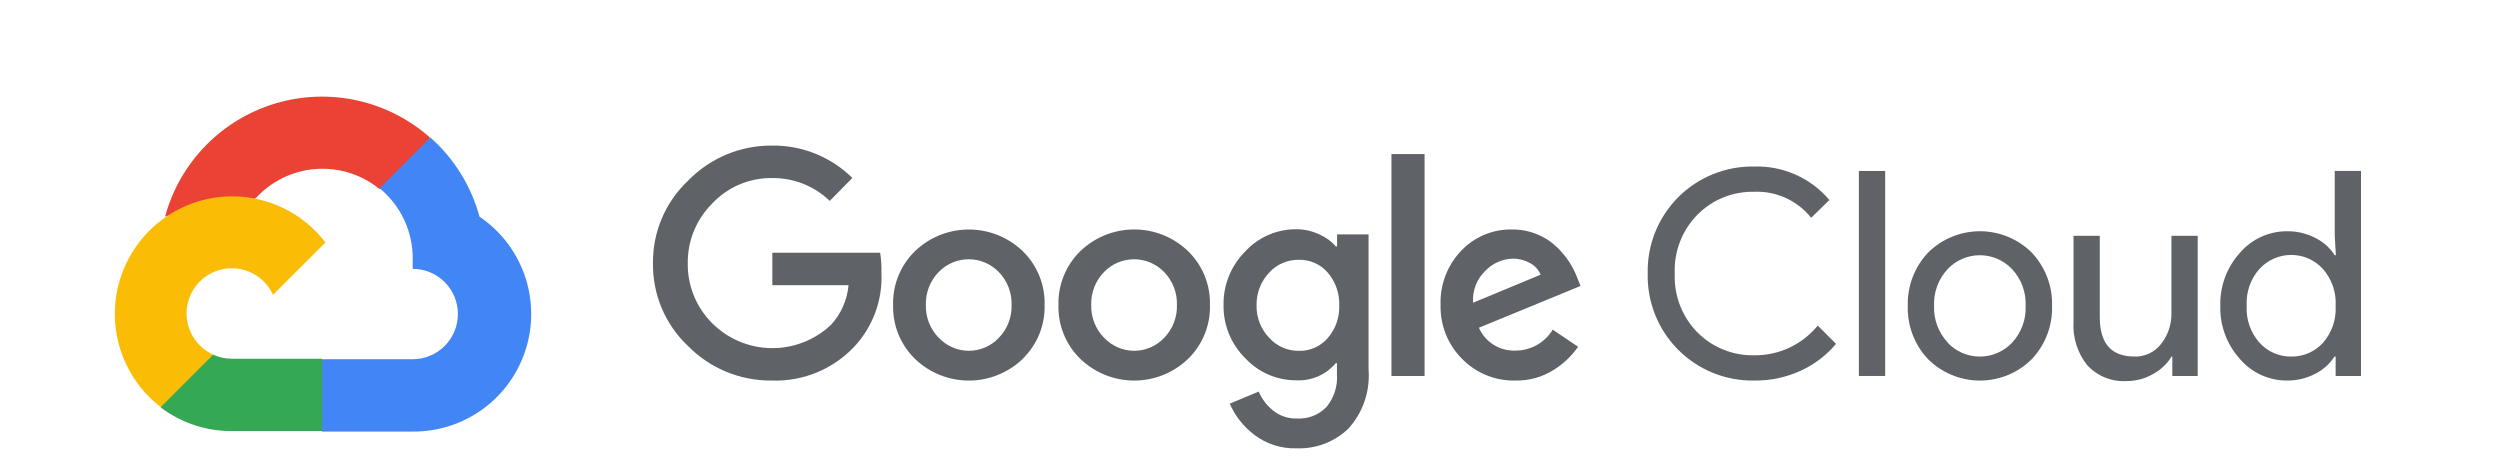
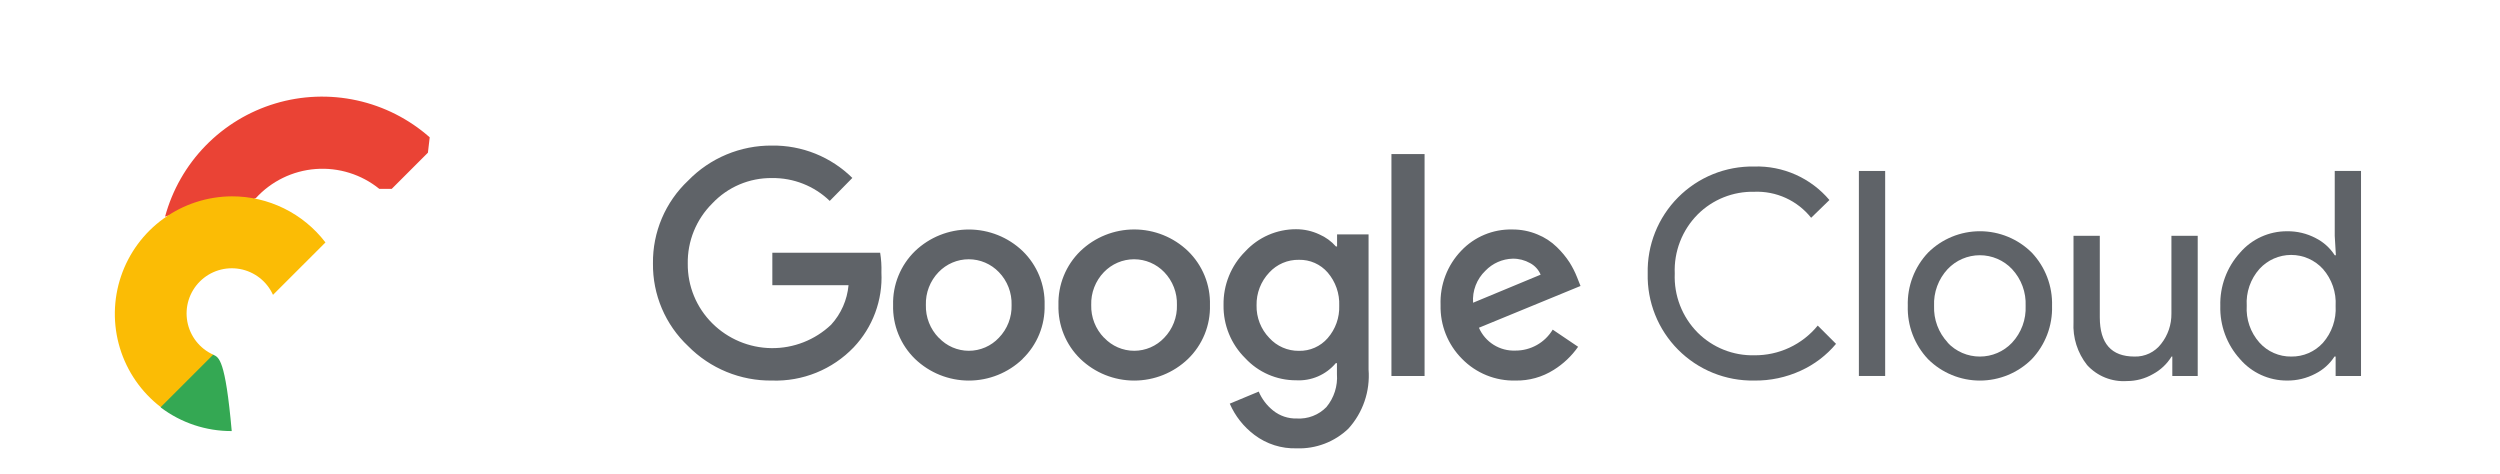
<svg xmlns="http://www.w3.org/2000/svg" width="211" height="40" viewBox="0 0 211 40" fill="none">
  <path d="M31.991 15.939H33.063L36.117 12.886L36.267 11.589C34.517 10.045 32.403 8.973 30.123 8.473C27.843 7.973 25.473 8.063 23.237 8.733C21.002 9.403 18.974 10.632 17.345 12.303C15.717 13.975 14.542 16.034 13.931 18.286C14.271 18.146 14.648 18.124 15.002 18.221L21.112 17.214C21.112 17.214 21.423 16.7 21.583 16.732C22.892 15.295 24.701 14.412 26.64 14.265C28.579 14.118 30.501 14.717 32.012 15.939H31.991Z" fill="#EA4335" />
-   <path d="M40.469 18.286C39.767 15.701 38.325 13.377 36.321 11.6L32.034 15.886C32.927 16.616 33.643 17.539 34.128 18.585C34.612 19.632 34.853 20.775 34.831 21.928V22.689C35.332 22.689 35.828 22.788 36.291 22.98C36.754 23.171 37.175 23.452 37.529 23.806C37.883 24.161 38.165 24.581 38.356 25.044C38.548 25.507 38.647 26.003 38.647 26.503C38.647 27.004 38.548 27.5 38.356 27.963C38.165 28.426 37.883 28.846 37.529 29.201C37.175 29.555 36.754 29.836 36.291 30.027C35.828 30.219 35.332 30.318 34.831 30.318H27.2L26.439 31.089V35.664L27.2 36.425H34.831C36.962 36.442 39.042 35.772 40.763 34.515C42.484 33.259 43.754 31.482 44.386 29.448C45.019 27.413 44.979 25.229 44.274 23.219C43.568 21.209 42.234 19.479 40.469 18.286V18.286Z" fill="#4285F4" />
-   <path d="M19.558 36.382H27.189V30.275H19.558C19.014 30.275 18.477 30.158 17.982 29.932L16.91 30.264L13.834 33.318L13.566 34.389C15.291 35.691 17.396 36.392 19.558 36.382V36.382Z" fill="#34A853" />
+   <path d="M19.558 36.382H27.189H19.558C19.014 30.275 18.477 30.158 17.982 29.932L16.91 30.264L13.834 33.318L13.566 34.389C15.291 35.691 17.396 36.392 19.558 36.382V36.382Z" fill="#34A853" />
  <path d="M19.558 16.571C17.49 16.584 15.478 17.241 13.802 18.452C12.126 19.663 10.871 21.367 10.211 23.326C9.551 25.285 9.52 27.401 10.121 29.379C10.723 31.357 11.927 33.097 13.566 34.357L17.993 29.932C17.43 29.678 16.938 29.291 16.558 28.805C16.177 28.319 15.921 27.748 15.81 27.141C15.699 26.534 15.737 25.909 15.921 25.32C16.105 24.731 16.429 24.195 16.866 23.759C17.302 23.323 17.838 22.999 18.427 22.815C19.017 22.631 19.642 22.593 20.249 22.704C20.856 22.815 21.427 23.071 21.914 23.451C22.4 23.831 22.787 24.323 23.041 24.886L27.468 20.461C26.538 19.247 25.341 18.264 23.969 17.589C22.597 16.914 21.087 16.566 19.558 16.571V16.571Z" fill="#FBBC05" />
  <path d="M65.153 32.118C63.839 32.135 62.535 31.886 61.32 31.387C60.104 30.888 59.002 30.149 58.079 29.214C57.127 28.319 56.371 27.236 55.86 26.033C55.349 24.831 55.094 23.535 55.11 22.229C55.094 20.922 55.35 19.627 55.861 18.424C56.372 17.222 57.127 16.139 58.079 15.243C58.997 14.298 60.098 13.549 61.313 13.041C62.529 12.533 63.835 12.276 65.153 12.286C66.409 12.269 67.655 12.502 68.82 12.971C69.984 13.44 71.044 14.136 71.938 15.018L70.03 16.957C68.723 15.695 66.97 15.002 65.153 15.028C64.21 15.017 63.276 15.201 62.409 15.57C61.541 15.939 60.761 16.485 60.115 17.171C59.445 17.836 58.916 18.63 58.56 19.505C58.205 20.379 58.03 21.317 58.047 22.261C58.039 23.194 58.218 24.119 58.573 24.982C58.928 25.845 59.453 26.628 60.115 27.286C61.443 28.608 63.234 29.36 65.108 29.382C66.981 29.404 68.79 28.694 70.148 27.404C70.988 26.483 71.504 25.313 71.616 24.071H65.185V21.328H74.285C74.374 21.881 74.41 22.441 74.392 23C74.449 24.158 74.27 25.315 73.866 26.401C73.463 27.488 72.843 28.481 72.045 29.321C71.157 30.245 70.085 30.972 68.897 31.454C67.71 31.936 66.434 32.162 65.153 32.118V32.118ZM86.311 30.296C85.09 31.467 83.463 32.12 81.772 32.12C80.08 32.12 78.454 31.467 77.232 30.296C76.625 29.707 76.146 28.998 75.827 28.214C75.507 27.43 75.355 26.589 75.378 25.743C75.355 24.897 75.508 24.055 75.828 23.272C76.147 22.488 76.625 21.779 77.232 21.189C78.455 20.021 80.081 19.37 81.772 19.37C83.463 19.37 85.088 20.021 86.311 21.189C86.918 21.779 87.396 22.488 87.716 23.272C88.035 24.055 88.188 24.897 88.165 25.743C88.187 26.59 88.033 27.432 87.712 28.216C87.391 29 86.91 29.708 86.3 30.296H86.311ZM79.237 28.507C79.562 28.854 79.954 29.13 80.39 29.319C80.826 29.508 81.296 29.606 81.772 29.606C82.247 29.606 82.717 29.508 83.153 29.319C83.589 29.13 83.982 28.854 84.306 28.507C84.661 28.141 84.938 27.708 85.122 27.233C85.306 26.759 85.393 26.252 85.378 25.743C85.394 25.232 85.307 24.724 85.123 24.247C84.939 23.77 84.662 23.335 84.306 22.968C83.977 22.625 83.582 22.352 83.145 22.165C82.707 21.978 82.237 21.882 81.761 21.882C81.285 21.882 80.815 21.978 80.377 22.165C79.94 22.352 79.544 22.625 79.215 22.968C78.86 23.335 78.583 23.77 78.398 24.247C78.214 24.724 78.128 25.232 78.144 25.743C78.13 26.253 78.219 26.76 78.405 27.235C78.591 27.709 78.87 28.142 79.226 28.507H79.237ZM100.266 30.296C99.045 31.467 97.418 32.12 95.727 32.12C94.035 32.12 92.409 31.467 91.188 30.296C90.58 29.707 90.101 28.998 89.782 28.214C89.463 27.43 89.31 26.589 89.333 25.743C89.311 24.897 89.464 24.055 89.783 23.272C90.102 22.488 90.58 21.779 91.188 21.189C92.409 20.019 94.035 19.366 95.727 19.366C97.418 19.366 99.045 20.019 100.266 21.189C100.873 21.779 101.352 22.488 101.671 23.272C101.99 24.055 102.143 24.897 102.12 25.743C102.144 26.589 101.991 27.43 101.672 28.214C101.352 28.998 100.874 29.707 100.266 30.296V30.296ZM93.192 28.507C93.517 28.854 93.909 29.13 94.345 29.319C94.781 29.508 95.251 29.606 95.727 29.606C96.202 29.606 96.672 29.508 97.108 29.319C97.544 29.13 97.937 28.854 98.262 28.507C98.616 28.141 98.893 27.708 99.077 27.233C99.261 26.759 99.348 26.252 99.333 25.743C99.349 25.232 99.263 24.724 99.078 24.247C98.894 23.77 98.617 23.335 98.262 22.968C97.933 22.625 97.537 22.352 97.1 22.165C96.662 21.978 96.192 21.882 95.716 21.882C95.24 21.882 94.77 21.978 94.332 22.165C93.895 22.352 93.5 22.625 93.17 22.968C92.815 23.335 92.538 23.77 92.354 24.247C92.169 24.724 92.083 25.232 92.099 25.743C92.085 26.253 92.174 26.76 92.36 27.235C92.546 27.709 92.825 28.142 93.181 28.507H93.192ZM109.441 37.839C108.156 37.88 106.896 37.479 105.872 36.704C104.962 36.02 104.245 35.112 103.792 34.068L106.236 33.05C106.502 33.674 106.918 34.222 107.447 34.646C108.013 35.103 108.724 35.342 109.451 35.321C109.913 35.349 110.374 35.278 110.805 35.111C111.236 34.945 111.626 34.688 111.949 34.357C112.595 33.578 112.913 32.58 112.838 31.571V30.65H112.742C112.333 31.135 111.818 31.518 111.235 31.769C110.653 32.02 110.02 32.132 109.387 32.096C108.582 32.099 107.786 31.934 107.048 31.613C106.31 31.293 105.647 30.822 105.1 30.232C104.506 29.647 104.038 28.947 103.723 28.175C103.408 27.404 103.253 26.576 103.267 25.743C103.252 24.905 103.407 24.072 103.722 23.295C104.037 22.518 104.505 21.813 105.1 21.221C105.645 20.629 106.308 20.156 107.046 19.833C107.784 19.511 108.581 19.345 109.387 19.346C110.069 19.345 110.742 19.495 111.359 19.786C111.893 20.019 112.369 20.366 112.753 20.803H112.849V19.786H115.507V31.196C115.577 32.099 115.462 33.007 115.169 33.863C114.876 34.72 114.411 35.508 113.803 36.178C113.224 36.733 112.539 37.165 111.79 37.45C111.041 37.735 110.242 37.868 109.441 37.839V37.839ZM109.634 29.611C110.091 29.621 110.546 29.53 110.964 29.345C111.383 29.16 111.756 28.885 112.056 28.539C112.717 27.782 113.066 26.801 113.031 25.796C113.071 24.775 112.723 23.776 112.056 23C111.756 22.654 111.383 22.379 110.965 22.193C110.546 22.008 110.091 21.918 109.634 21.928C109.163 21.919 108.697 22.009 108.264 22.194C107.832 22.379 107.444 22.654 107.126 23C106.417 23.748 106.031 24.745 106.054 25.775C106.043 26.28 106.132 26.783 106.316 27.253C106.5 27.724 106.775 28.154 107.126 28.518C107.442 28.867 107.829 29.146 108.262 29.334C108.694 29.523 109.162 29.617 109.634 29.611V29.611ZM120.234 13.004V31.732H117.437V13.004H120.234ZM127.908 32.118C127.07 32.139 126.237 31.988 125.461 31.672C124.684 31.357 123.981 30.885 123.396 30.286C122.802 29.691 122.335 28.981 122.023 28.2C121.712 27.419 121.563 26.583 121.584 25.743C121.553 24.9 121.691 24.06 121.991 23.272C122.291 22.484 122.747 21.765 123.332 21.157C123.882 20.577 124.548 20.118 125.286 19.81C126.024 19.502 126.819 19.351 127.619 19.368C128.354 19.36 129.084 19.502 129.762 19.786C130.374 20.032 130.931 20.396 131.402 20.857C131.807 21.248 132.167 21.683 132.474 22.154C132.723 22.551 132.935 22.971 133.107 23.407L133.396 24.136L124.821 27.661C125.081 28.256 125.514 28.759 126.066 29.104C126.617 29.448 127.259 29.617 127.908 29.589C128.54 29.591 129.161 29.429 129.712 29.119C130.262 28.809 130.723 28.362 131.049 27.821L133.192 29.268C132.645 30.05 131.945 30.714 131.134 31.218C130.17 31.827 129.049 32.14 127.908 32.118V32.118ZM124.328 25.55L130.03 23.182C129.855 22.765 129.541 22.42 129.141 22.207C128.693 21.954 128.186 21.825 127.672 21.832C126.8 21.855 125.972 22.221 125.368 22.85C125.007 23.196 124.726 23.617 124.546 24.084C124.366 24.55 124.292 25.051 124.328 25.55Z" fill="#5F6368" />
  <path d="M148.048 32.118C146.858 32.138 145.676 31.918 144.574 31.471C143.471 31.024 142.471 30.358 141.632 29.515C140.793 28.671 140.133 27.667 139.692 26.562C139.251 25.457 139.038 24.275 139.066 23.086C139.038 21.897 139.251 20.714 139.692 19.609C140.133 18.505 140.793 17.5 141.632 16.657C142.471 15.813 143.471 15.148 144.574 14.7C145.676 14.253 146.858 14.033 148.048 14.054C149.252 14.016 150.449 14.251 151.55 14.741C152.65 15.23 153.626 15.963 154.404 16.882L152.86 18.382C152.289 17.664 151.557 17.091 150.722 16.709C149.888 16.328 148.975 16.148 148.058 16.186C147.176 16.166 146.298 16.325 145.479 16.652C144.659 16.98 143.914 17.47 143.289 18.093C142.639 18.747 142.131 19.527 141.797 20.387C141.463 21.246 141.31 22.165 141.349 23.086C141.31 24.007 141.463 24.926 141.797 25.785C142.131 26.644 142.639 27.425 143.289 28.079C143.914 28.701 144.659 29.191 145.479 29.519C146.298 29.847 147.176 30.006 148.058 29.986C149.083 29.997 150.097 29.778 151.024 29.344C151.952 28.91 152.77 28.272 153.418 27.479L154.961 29.021C154.153 29.987 153.138 30.76 151.992 31.282C150.756 31.852 149.409 32.138 148.048 32.118V32.118Z" fill="#5F6368" />
  <path d="M159.108 31.732H156.89V14.429H159.108V31.732Z" fill="#5F6368" />
  <path d="M162.732 21.318C163.894 20.164 165.466 19.516 167.105 19.516C168.743 19.516 170.315 20.164 171.478 21.318C172.046 21.918 172.491 22.624 172.785 23.397C173.079 24.169 173.218 24.992 173.193 25.818C173.218 26.644 173.079 27.467 172.785 28.239C172.491 29.011 172.046 29.718 171.478 30.318C170.315 31.472 168.743 32.12 167.105 32.12C165.466 32.12 163.894 31.472 162.732 30.318C162.163 29.718 161.719 29.011 161.425 28.239C161.13 27.467 160.992 26.644 161.017 25.818C160.992 24.992 161.13 24.169 161.425 23.397C161.719 22.624 162.163 21.918 162.732 21.318V21.318ZM164.382 28.925C164.732 29.294 165.153 29.588 165.62 29.79C166.088 29.991 166.591 30.094 167.099 30.094C167.608 30.094 168.111 29.991 168.578 29.79C169.046 29.588 169.467 29.294 169.816 28.925C170.204 28.509 170.505 28.02 170.702 27.487C170.899 26.953 170.988 26.386 170.963 25.818C170.988 25.25 170.899 24.683 170.702 24.149C170.505 23.616 170.204 23.127 169.816 22.711C169.467 22.341 169.046 22.047 168.578 21.846C168.111 21.645 167.608 21.541 167.099 21.541C166.591 21.541 166.088 21.645 165.62 21.846C165.153 22.047 164.732 22.341 164.382 22.711C163.995 23.127 163.693 23.616 163.497 24.149C163.3 24.683 163.211 25.25 163.236 25.818C163.214 26.385 163.305 26.951 163.504 27.482C163.702 28.014 164.005 28.5 164.393 28.914L164.382 28.925Z" fill="#5F6368" />
  <path d="M185.487 31.732H183.343V30.093H183.279C182.897 30.715 182.357 31.226 181.714 31.571C181.046 31.958 180.288 32.161 179.516 32.161C178.89 32.203 178.262 32.104 177.679 31.871C177.096 31.637 176.574 31.274 176.151 30.811C175.339 29.784 174.931 28.496 175.004 27.189V19.904H177.223V26.782C177.223 28.989 178.198 30.093 180.149 30.093C180.582 30.106 181.013 30.016 181.404 29.83C181.796 29.643 182.137 29.366 182.4 29.021C182.975 28.293 183.281 27.389 183.268 26.461V19.904H185.487V31.732Z" fill="#5F6368" />
  <path d="M193.021 32.118C192.269 32.12 191.525 31.96 190.84 31.647C190.155 31.335 189.547 30.878 189.056 30.307C187.944 29.08 187.349 27.472 187.394 25.818C187.349 24.163 187.944 22.555 189.056 21.329C189.547 20.758 190.155 20.301 190.84 19.988C191.525 19.676 192.269 19.515 193.021 19.518C193.865 19.505 194.698 19.703 195.444 20.096C196.099 20.426 196.655 20.926 197.052 21.543H197.148L197.052 19.904V14.429H199.27V31.732H197.127V30.093H197.03C196.633 30.71 196.078 31.209 195.422 31.539C194.683 31.929 193.857 32.128 193.021 32.118ZM193.386 30.093C193.887 30.1 194.385 30.001 194.845 29.801C195.305 29.602 195.717 29.307 196.055 28.936C196.808 28.078 197.194 26.958 197.127 25.818C197.194 24.678 196.808 23.558 196.055 22.7C195.715 22.327 195.301 22.029 194.84 21.825C194.379 21.621 193.88 21.516 193.375 21.516C192.871 21.516 192.372 21.621 191.91 21.825C191.449 22.029 191.035 22.327 190.696 22.7C190.321 23.122 190.034 23.614 189.85 24.147C189.666 24.68 189.589 25.244 189.624 25.807C189.589 26.37 189.666 26.934 189.85 27.468C190.034 28.001 190.321 28.492 190.696 28.914C191.033 29.292 191.448 29.593 191.913 29.796C192.377 29.999 192.879 30.101 193.386 30.093Z" fill="#5F6368" />
</svg>